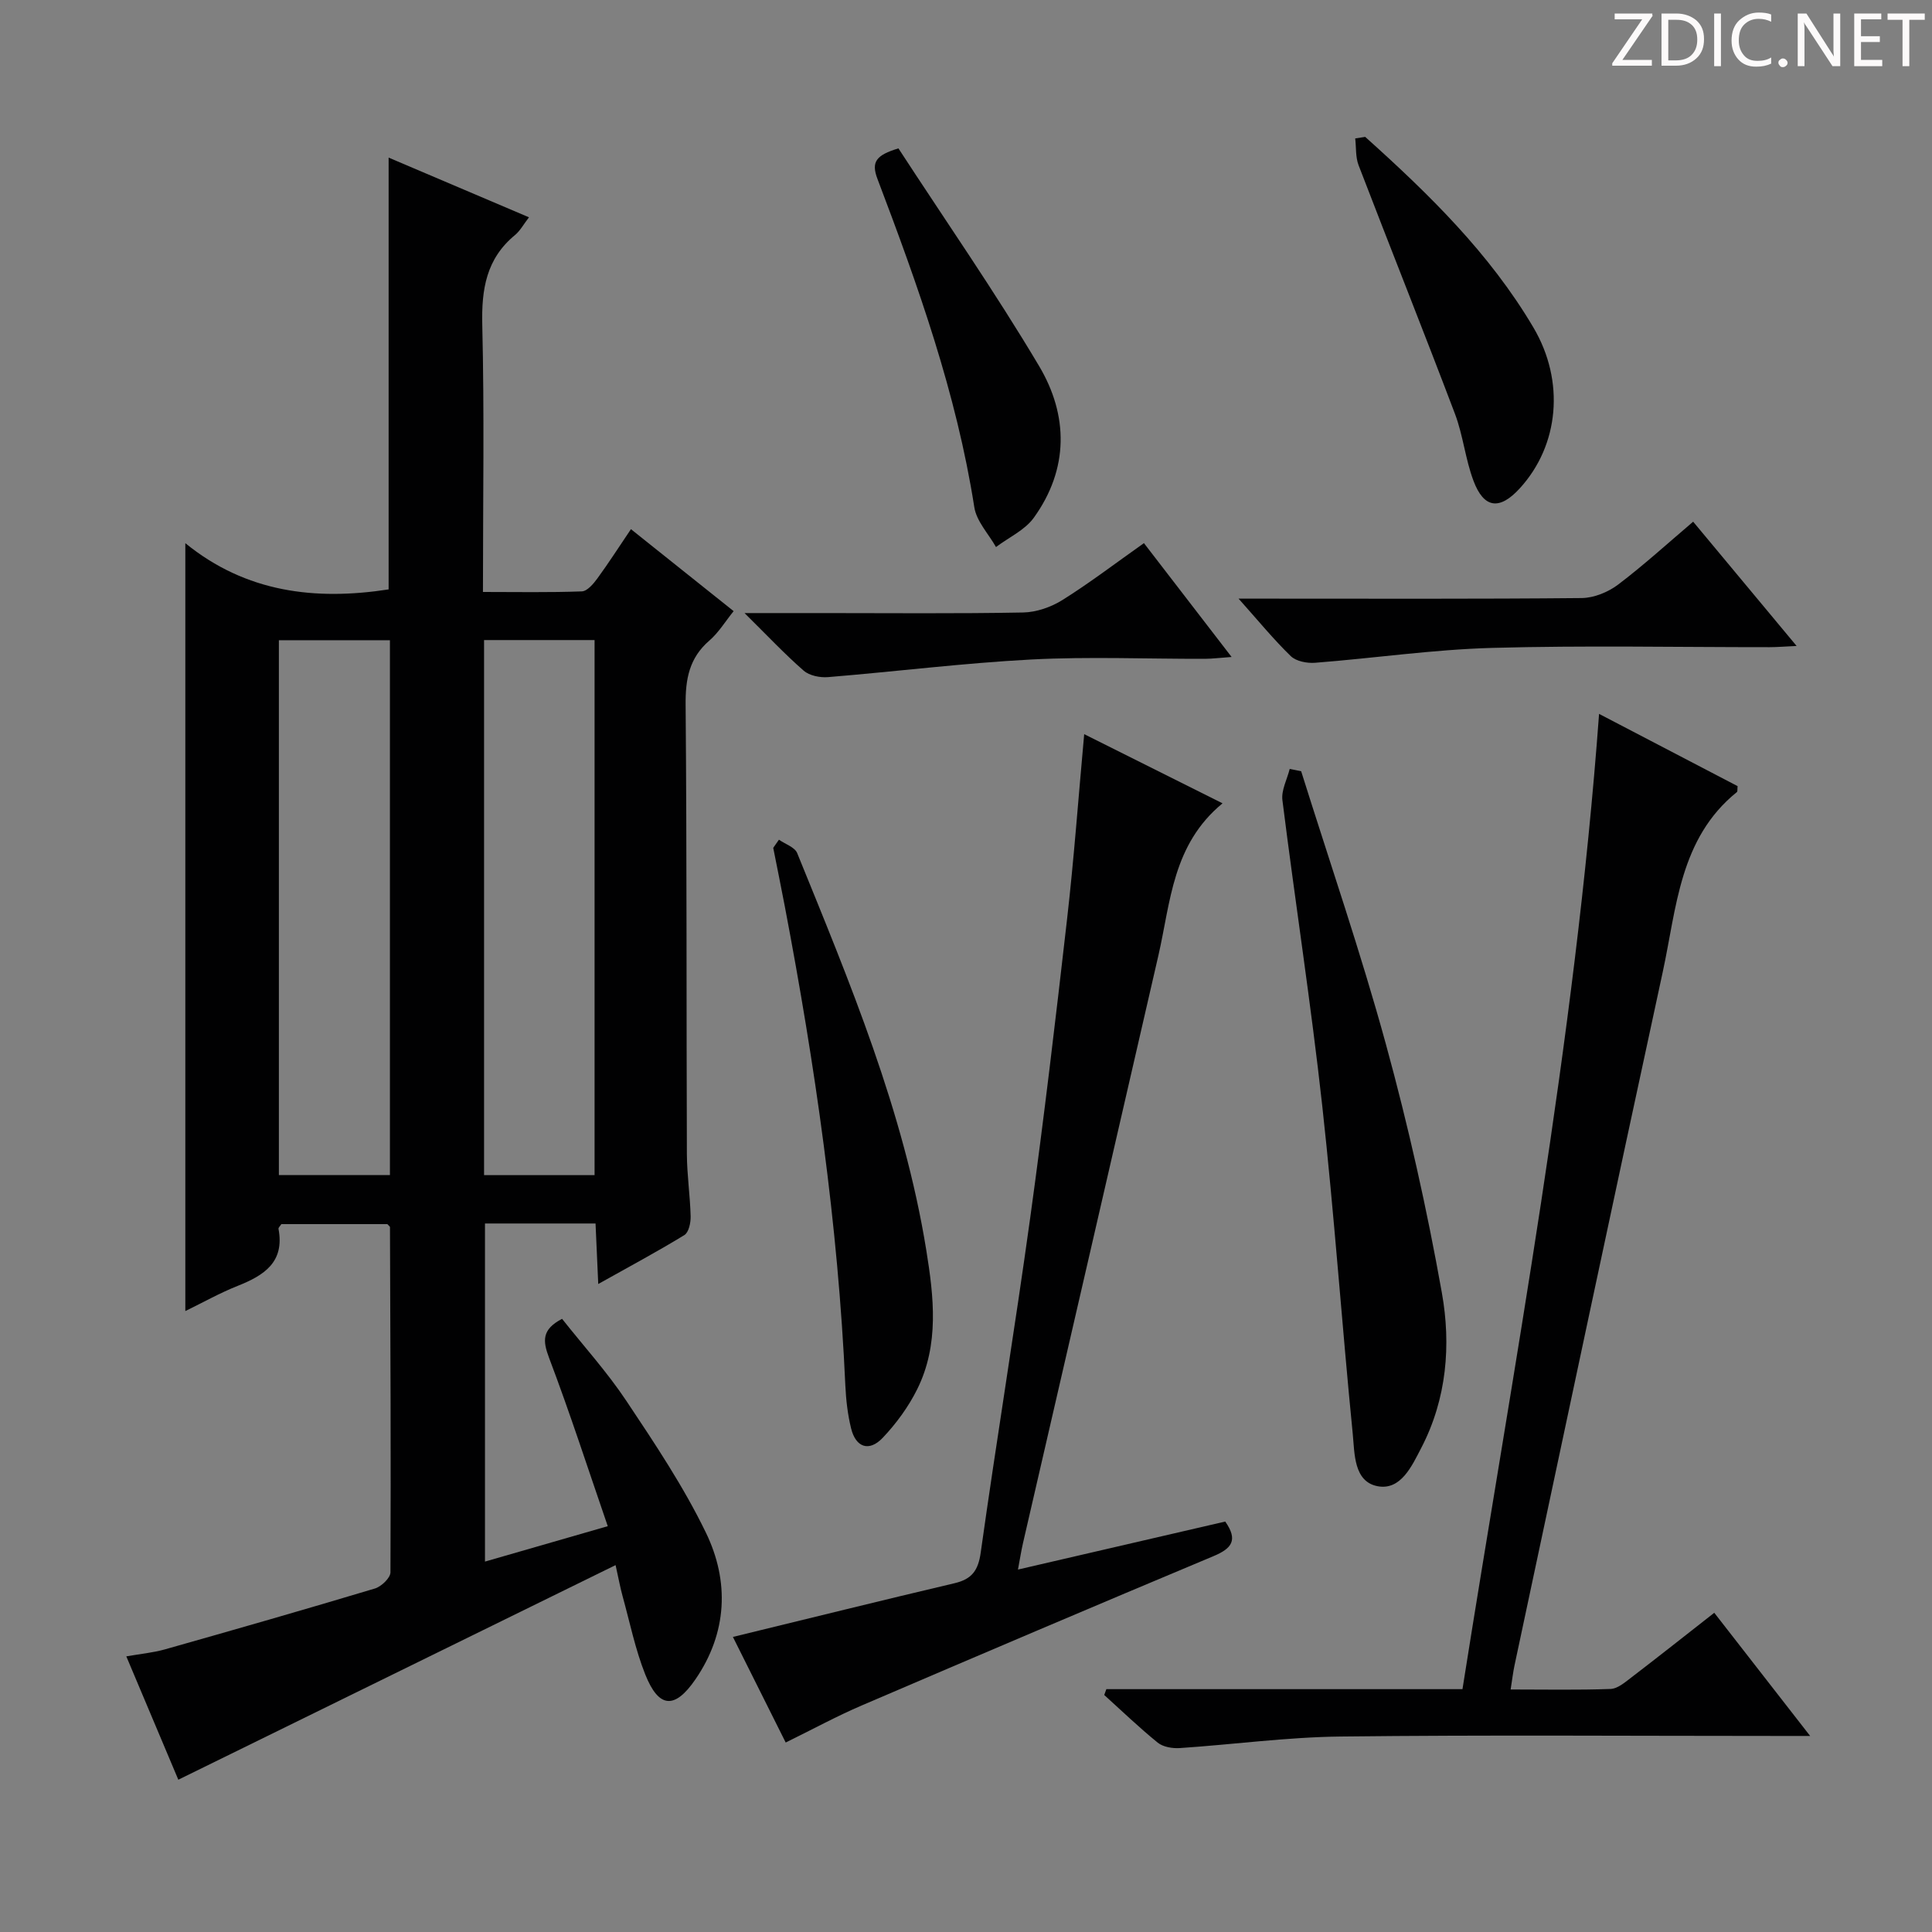
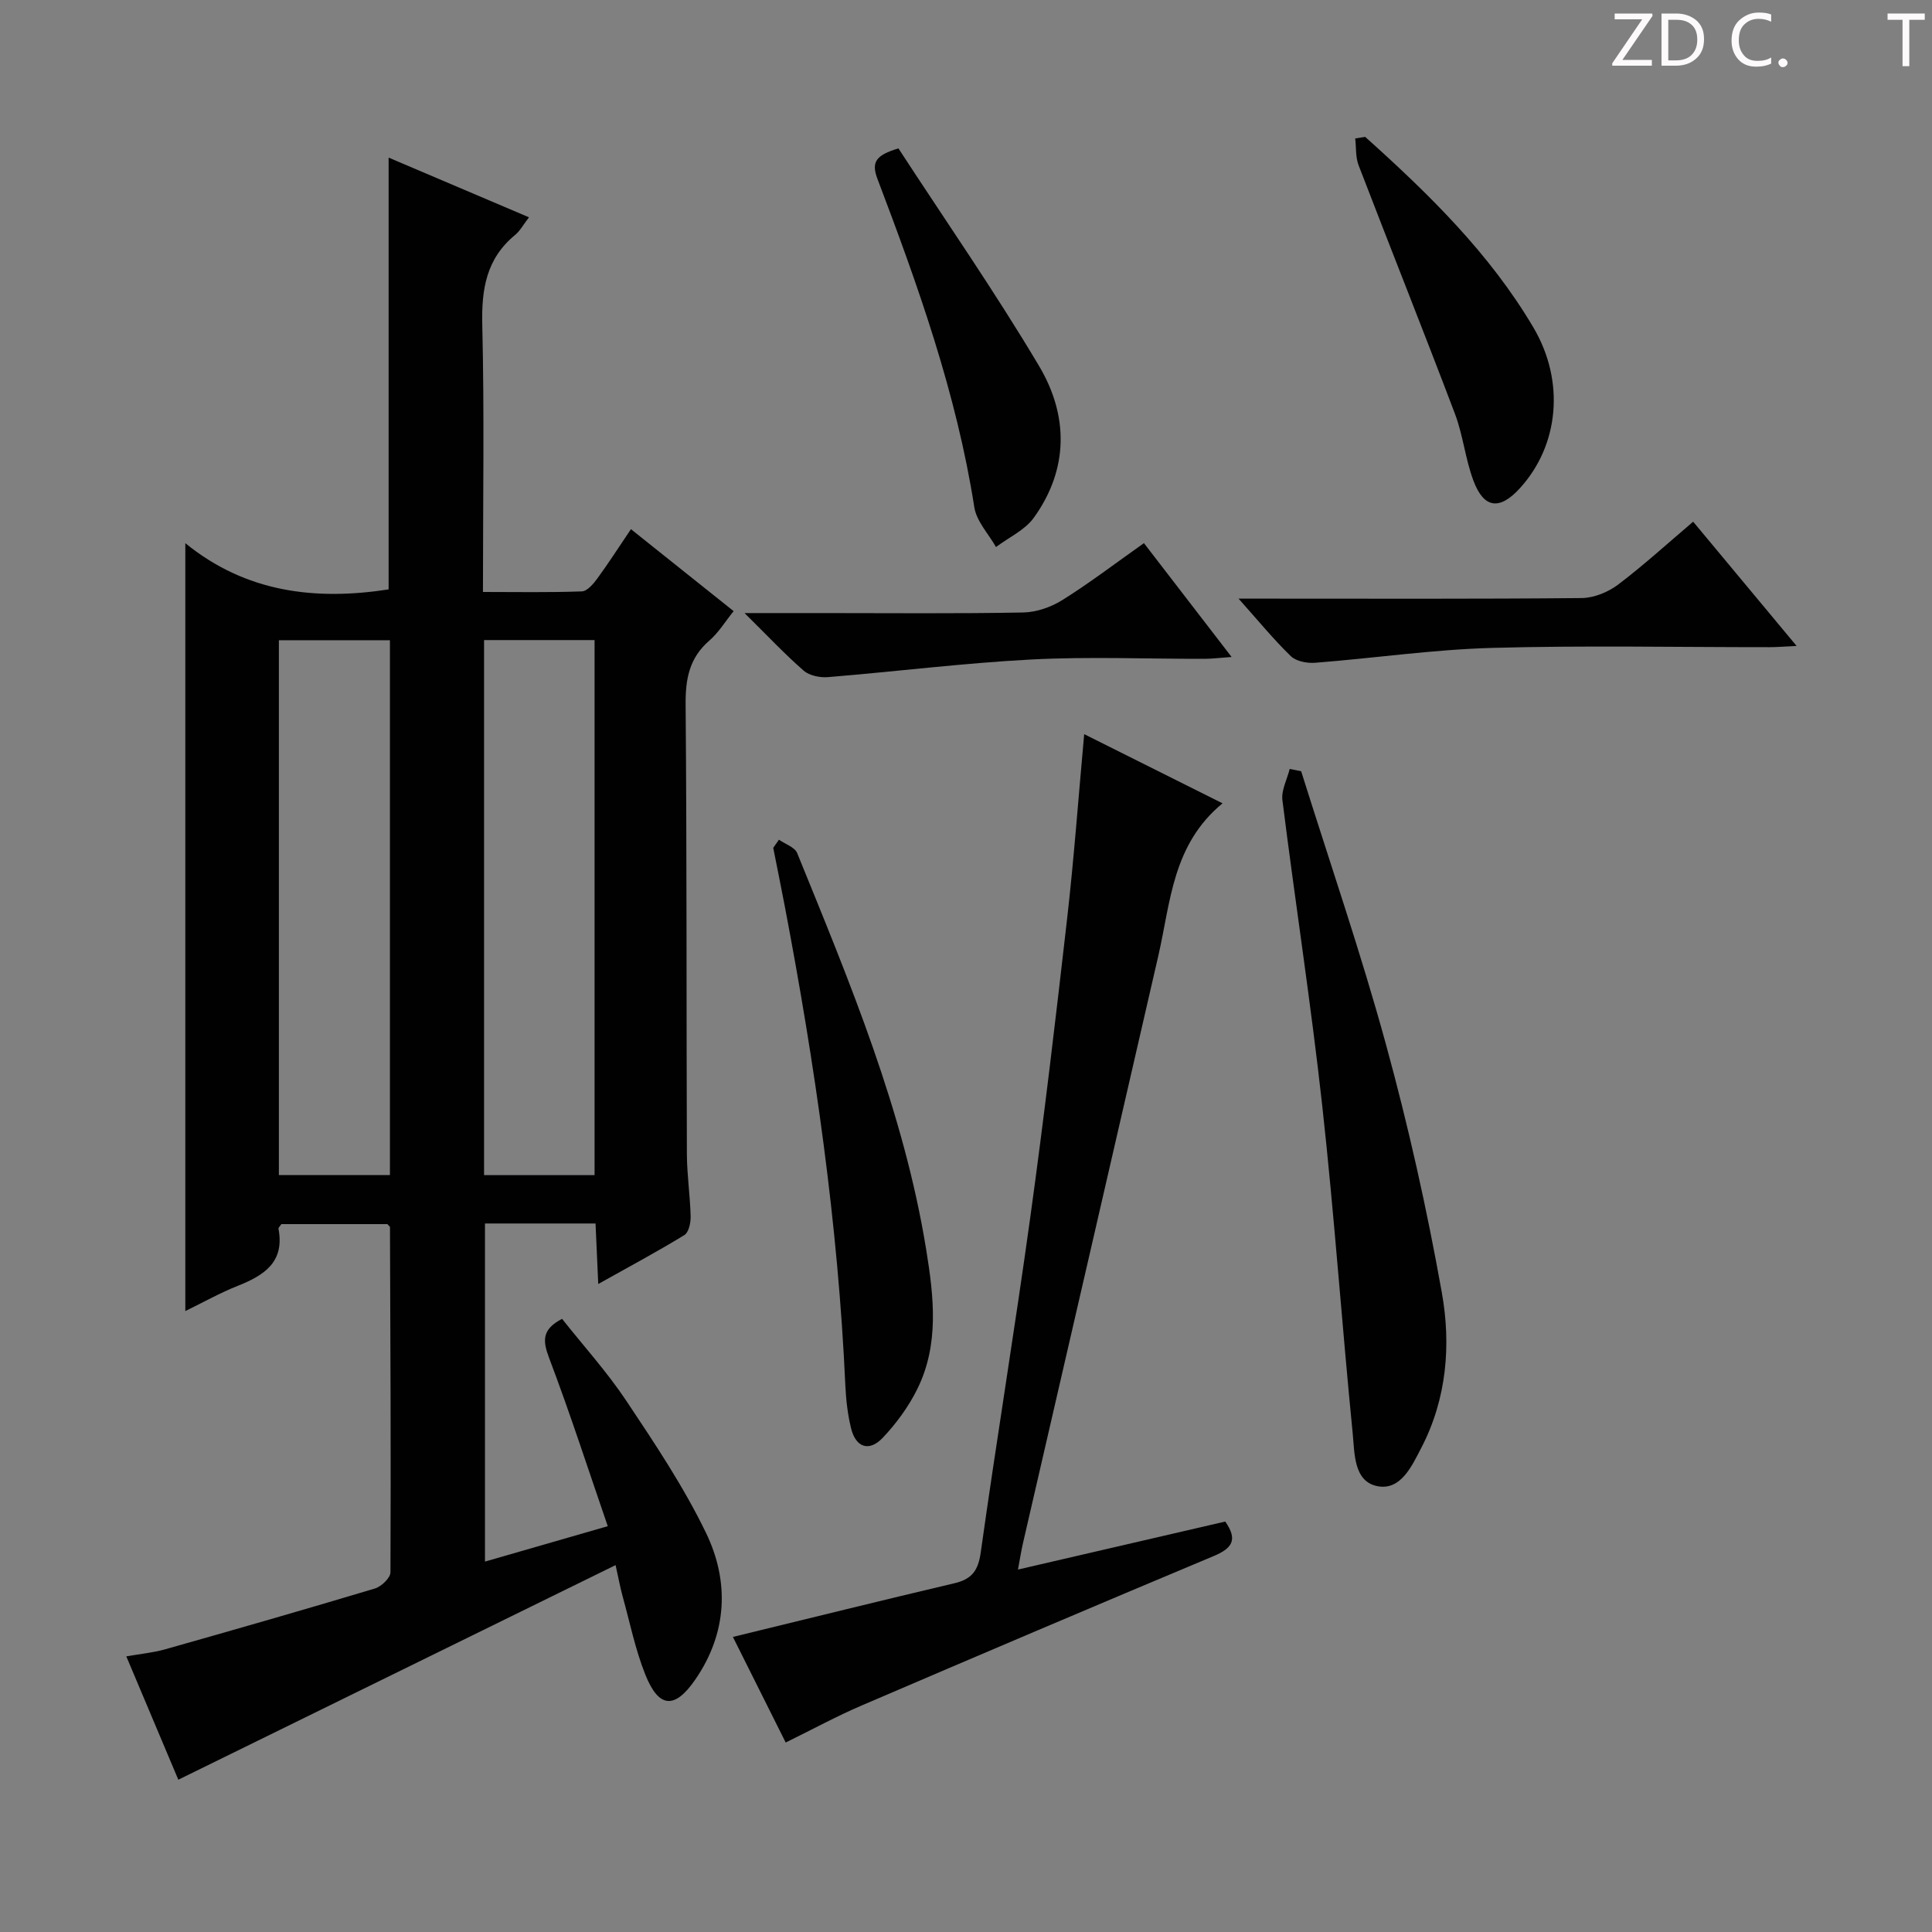
<svg xmlns="http://www.w3.org/2000/svg" enable-background="new 0 0 400 400" viewBox="0 0 400 400">
  <rect x="0" y="0" width="400" height="400" fill="#808080" stroke="none" />
  <path d="m342.2 3.2-6.3 9.2h6.1v1.2h-8.2v-.5l6.2-9.1h-5.7v-1.2h7.8v.4z" fill="#fcfafa" />
  <path d="m344 13.7v-10.9h3.1c1.6 0 3 .5 4.1 1.4 1.1 1 1.6 2.2 1.6 3.9s-.5 3-1.6 4-2.5 1.5-4.2 1.5h-3zm1.4-9.6v8.4h1.6c1.4 0 2.5-.4 3.2-1.1.8-.8 1.2-1.8 1.2-3.2s-.4-2.4-1.2-3.1-1.8-1-3.1-1z" fill="#fcfafa" />
-   <path d="m356.3 2.8v10.9h-1.4v-10.9z" fill="#fcfafa" />
  <path d="m366.6 13.2c-.8.4-1.8.6-3 .6-1.6 0-2.8-.5-3.7-1.5s-1.4-2.3-1.4-3.9c0-1.7.5-3.2 1.6-4.2s2.4-1.6 4-1.6c1 0 1.9.1 2.6.4v1.5c-.8-.4-1.6-.6-2.6-.6-1.2 0-2.2.4-3 1.2s-1.1 1.9-1.1 3.3c0 1.3.4 2.3 1.1 3.1s1.6 1.1 2.8 1.1c1.1 0 2-.2 2.8-.7v1.3z" fill="#fcfafa" />
  <path d="m368.2 13c0-.3.1-.5.3-.6.2-.2.4-.3.6-.3.3 0 .5.1.7.3s.3.4.3.6-.1.5-.3.6c-.2.2-.4.3-.7.3s-.5-.1-.6-.3c-.2-.2-.3-.4-.3-.6z" fill="#fcfafa" />
-   <path d="m381.1 13.7h-1.7l-5.5-8.4c-.2-.2-.3-.5-.4-.7 0 .2.1.8.1 1.5v7.6h-1.4v-10.9h1.8l5.3 8.3c.3.4.4.6.4.8 0-.3-.1-.8-.1-1.6v-7.5h1.4v10.9z" fill="#fcfafa" />
-   <path d="m389.7 13.7h-5.8v-10.9h5.6v1.2h-4.2v3.5h3.9v1.2h-3.9v3.7h4.4z" fill="#fcfafa" />
  <path d="m398.4 4.1h-3.1v9.6h-1.4v-9.6h-3.1v-1.3h7.7v1.3z" fill="#fcfafa" />
  <g fill="#010102">
    <path d="m123.3 253.31c-8.18 0-15.32 0-22.89 0v70c8.06-2.33 16.06-4.63 25.42-7.33-4.08-11.85-7.83-23.45-12.15-34.85-1.35-3.57-1.5-5.89 2.69-8.08 4.4 5.56 9.31 10.98 13.32 17 5.89 8.83 11.85 17.75 16.46 27.27 4.9 10.1 4.43 20.76-2.16 30.36-4.31 6.29-7.61 5.99-10.4-1.01-2.07-5.2-3.19-10.78-4.69-16.2-.48-1.75-.81-3.54-1.45-6.43-30.39 14.91-60.32 29.6-90.53 44.43-3.3-7.82-6.9-16.36-10.77-25.54 2.92-.51 5.52-.75 7.98-1.44 14.53-4.11 29.04-8.27 43.5-12.61 1.33-.4 3.21-2.2 3.21-3.35.11-23.82-.01-47.65-.1-71.47 0-.12-.2-.24-.54-.62-7.19 0-14.61 0-21.95 0-.26.42-.63.73-.59.97 1.31 6.92-3 9.65-8.46 11.82-3.63 1.44-7.07 3.38-10.83 5.21 0-53 0-105.38 0-158.98 12.55 10.22 26.91 11.91 42.09 9.57 0-29.52 0-59.09 0-89.4 9.57 4.07 19.08 8.11 29.06 12.36-1.14 1.48-1.83 2.79-2.88 3.66-5.97 4.91-6.97 11.24-6.79 18.64.44 18.14.14 36.31.14 55.27 6.98 0 13.73.13 20.47-.12 1.12-.04 2.4-1.56 3.22-2.68 2.34-3.21 4.49-6.56 6.95-10.2 7.11 5.67 13.98 11.16 21.26 16.97-1.73 2.14-3.1 4.43-5.02 6.09-4.18 3.61-4.97 7.98-4.92 13.3.26 31 .15 61.99.26 92.99.02 4.31.67 8.62.78 12.93.03 1.32-.39 3.31-1.3 3.87-5.62 3.44-11.44 6.55-17.83 10.13-.21-4.65-.38-8.53-.56-12.53zm-42.57-10.02c0-37.15 0-73.87 0-110.74-7.8 0-15.32 0-22.99 0v110.74zm42.37.01c0-37.25 0-74.06 0-110.78-7.91 0-15.32 0-22.88 0v110.78z" />
-     <path d="m229.06 349.72h73.73c10.62-67.2 23.28-133.72 28.28-201.92 9.76 5.09 19.27 10.05 28.68 14.96-.07.66.02 1.1-.15 1.23-11.9 9.62-12.47 23.99-15.35 37.26-10.36 47.81-20.48 95.67-30.68 143.52-.31 1.44-.47 2.9-.81 5.02 7.16 0 13.93.14 20.69-.11 1.45-.05 2.96-1.35 4.24-2.33 5.66-4.33 11.24-8.75 17.23-13.44 6.48 8.32 12.76 16.39 19.85 25.5-2.99 0-4.88 0-6.78 0-30.16 0-60.32-.23-90.48.12-11.09.13-22.16 1.65-33.25 2.39-1.51.1-3.45-.22-4.56-1.12-3.84-3.11-7.41-6.55-11.08-9.87.15-.41.29-.81.44-1.21z" />
    <path d="m253.67 315.02c2.7 3.84 1.36 5.57-2.4 7.15-24.35 10.2-48.63 20.53-72.89 30.94-5.15 2.21-10.09 4.9-15.71 7.66-3.77-7.54-7.42-14.84-10.93-21.86 15.61-3.8 30.72-7.55 45.88-11.12 3.61-.85 4.91-2.64 5.43-6.37 3.25-23.16 7.06-46.24 10.26-69.41 2.84-20.54 5.27-41.15 7.62-61.76 1.43-12.53 2.34-25.11 3.54-38.25 9.25 4.62 18.5 9.25 28.64 14.32-10.37 8.54-10.74 20.4-13.27 31.47-9.31 40.57-18.69 81.12-28.04 121.69-.36 1.57-.61 3.17-1.04 5.48 14.73-3.42 28.83-6.68 42.91-9.94z" />
    <path d="m269.39 159.67c5.91 18.84 12.35 37.54 17.56 56.57 4.64 16.93 8.49 34.12 11.57 51.4 1.93 10.82 1.02 21.95-4.24 32.09-1.96 3.77-4.25 8.9-9.08 7.97-4.95-.96-4.73-6.79-5.13-10.85-2.25-22.64-3.82-45.36-6.32-67.97-2.33-21.11-5.6-42.13-8.24-63.21-.26-2.06.97-4.31 1.51-6.47.79.15 1.58.31 2.37.47z" />
    <path d="m161.27 173.85c1.29.91 3.28 1.54 3.78 2.78 10.88 26.74 22.07 53.41 26.72 82.16 1.57 9.69 2.72 19.58-1.87 28.83-1.81 3.65-4.34 7.11-7.15 10.07-2.81 2.95-5.57 2-6.54-1.96-.71-2.88-1.05-5.9-1.19-8.87-1.5-33.4-6.28-66.38-12.53-99.18-.77-4.05-1.6-8.09-2.4-12.14.4-.57.79-1.13 1.18-1.69z" />
    <path d="m350.55 108.01c7.14 8.57 14.01 16.83 21.42 25.73-2.45.11-4.03.25-5.61.25-19.15.01-38.31-.38-57.44.15-12.23.34-24.42 2.13-36.64 3.08-1.67.13-3.92-.3-5.03-1.37-3.55-3.44-6.7-7.3-10.82-11.91h6.12c21.65 0 43.29.09 64.93-.12 2.54-.03 5.45-1.22 7.51-2.77 5.3-4.01 10.23-8.51 15.56-13.04z" />
    <path d="m186.01 30.72c9.76 14.99 19.99 29.7 29.12 45.06 6.08 10.22 6.18 21.32-1.09 31.41-1.85 2.57-5.18 4.07-7.83 6.07-1.55-2.74-4.04-5.34-4.49-8.25-3.69-23.57-11.65-45.85-20.06-67.99-1.33-3.52-.27-4.9 4.35-6.3z" />
    <path d="m282.65 28.34c13.14 11.8 25.76 24.1 34.84 39.49 6.56 11.12 5.31 24.37-2.84 33.28-4.17 4.56-7.43 4.19-9.59-1.59-1.68-4.47-2.14-9.39-3.83-13.85-6.52-17.2-13.35-34.29-19.95-51.46-.65-1.69-.48-3.69-.7-5.55.69-.11 1.38-.22 2.07-.32z" />
    <path d="m154.15 126.93h16.2c13.82 0 27.64.14 41.46-.12 2.75-.05 5.79-1.1 8.15-2.58 5.62-3.52 10.92-7.57 16.88-11.78 5.89 7.65 11.71 15.2 18.15 23.57-2.43.17-3.97.37-5.5.38-11.99.03-24-.48-35.96.14-14.05.74-28.05 2.5-42.09 3.65-1.66.14-3.86-.3-5.05-1.34-3.94-3.44-7.54-7.27-12.24-11.92z" />
  </g>
</svg>